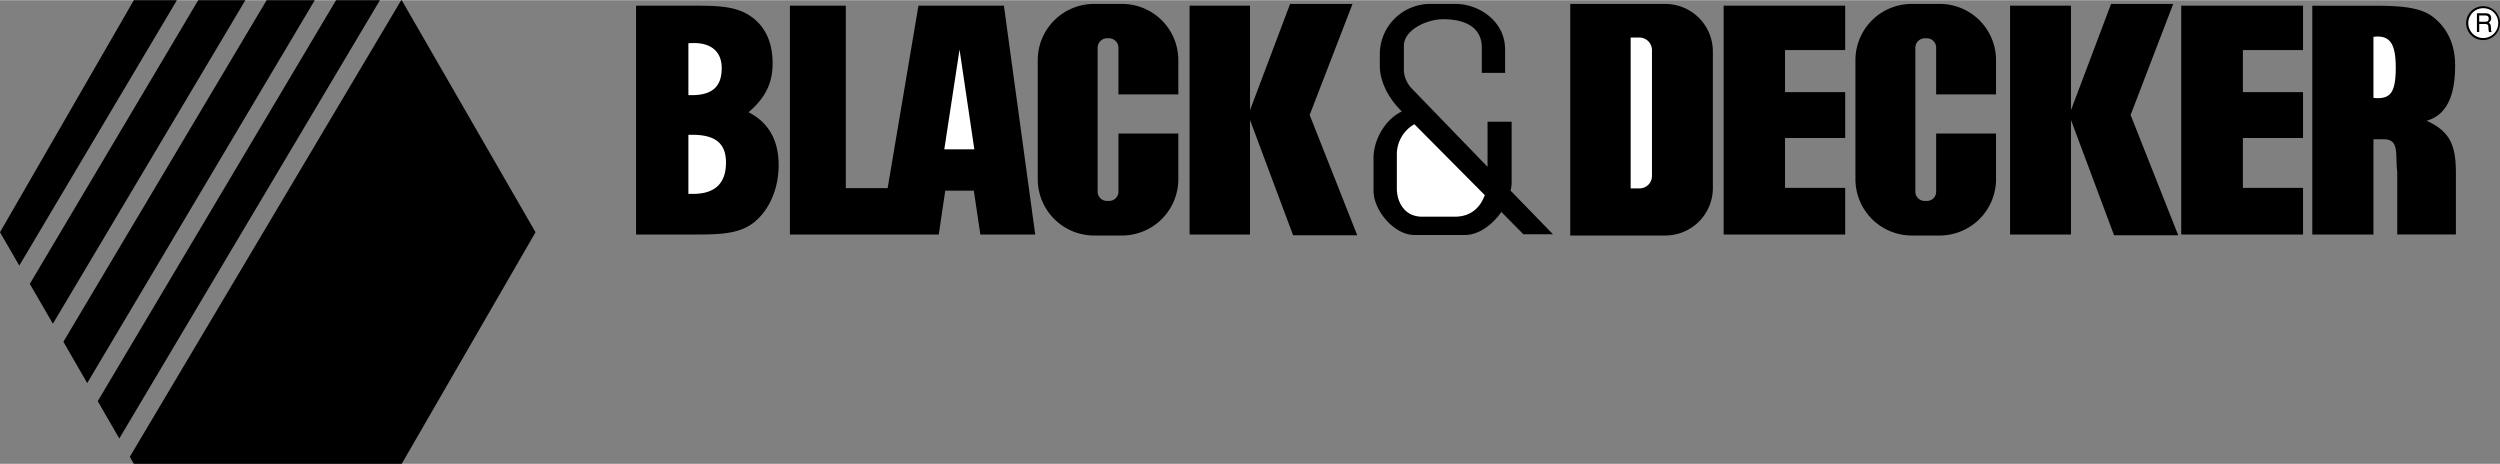
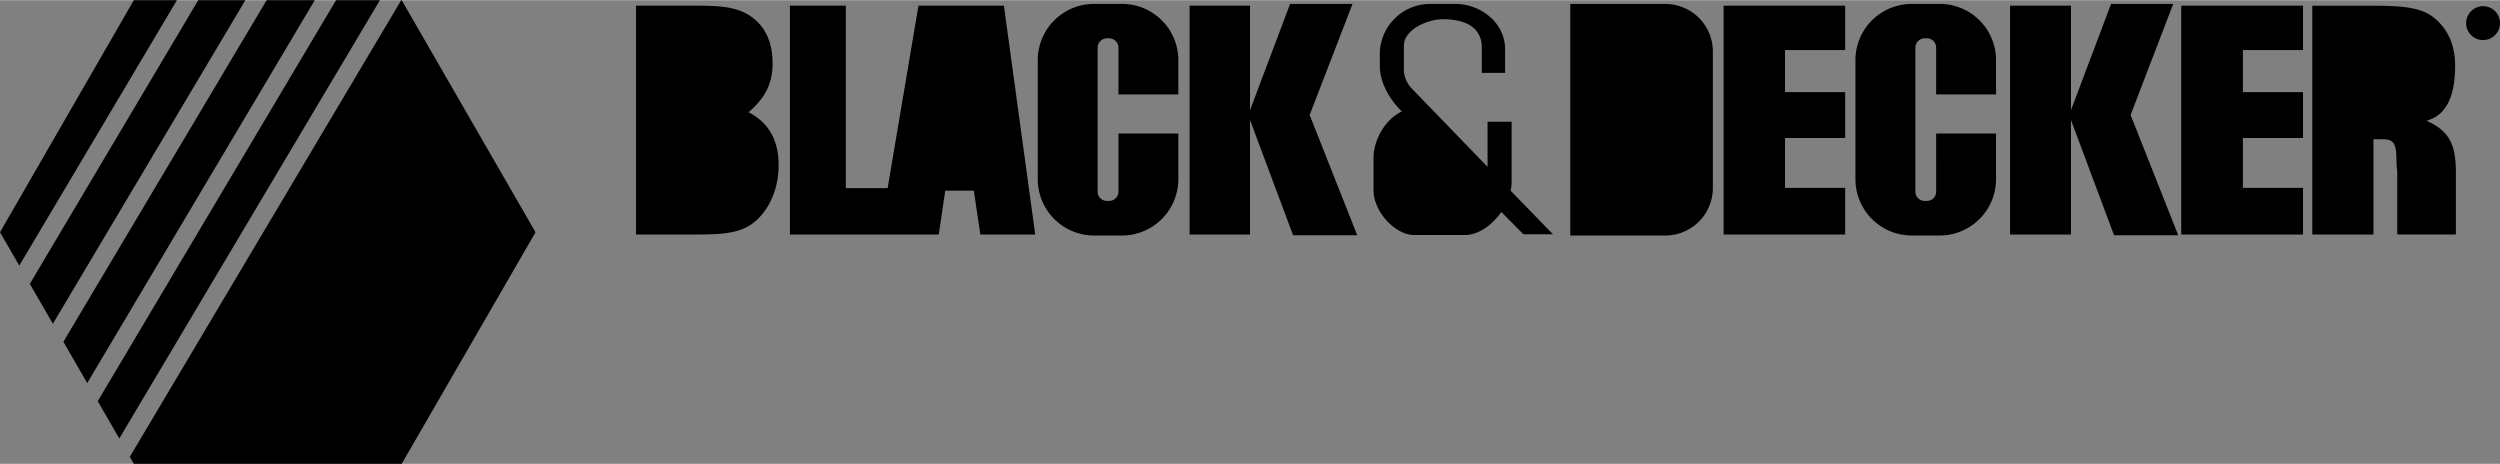
<svg xmlns="http://www.w3.org/2000/svg" width="2500" height="464" viewBox="0 0 137 25.406">
  <rect x="0" y="0" width="137" height="25.406" fill="#808080" stroke="none" />
  <path d="M81.518 9.132V6.66h1.319v3.365c0 .137-.028.274-.056.412l2.321 2.39h-1.62l-1.209-1.223c-.495.714-1.25 1.263-1.991 1.263h-2.774c-1.099 0-2.238-1.332-2.238-2.43V8.638c0-.961.618-2.101 1.552-2.54l-.095-.097c-.618-.632-1.113-1.524-1.113-2.403v-.66a2.758 2.758 0 0 1 2.83-2.732h1.345c1.222 0 2.691.92 2.691 2.5v1.277h-1.277V2.595c0-1.07-.85-1.537-2.059-1.551-.894-.028-2.212.562-2.212 1.455v1.318c0 .371.179.77.44 1.03l4.146 4.285zM137 1.249a.92.92 0 0 0-.92-.919.928.928 0 1 0 .92.919zM109.383 5.164h-3.282V2.609a.51.51 0 0 0-.508-.522h-.111a.522.522 0 0 0-.521.522v7.882a.51.51 0 0 0 .521.509h.111c.289 0 .508-.22.508-.509V7.306h3.282V9.82a3.09 3.09 0 0 1-3.077 3.075h-1.552a3.088 3.088 0 0 1-3.076-3.075V3.281a3.08 3.08 0 0 1 3.076-3.076h1.552a3.081 3.081 0 0 1 3.077 3.076v1.883zM64.572 5.164h-3.281V2.609a.52.52 0 0 0-.509-.522h-.123a.52.52 0 0 0-.509.522v7.882c0 .289.233.509.509.509h.123c.275 0 .509-.22.509-.509V7.306h3.281V9.82a3.088 3.088 0 0 1-3.076 3.075h-1.551a3.088 3.088 0 0 1-3.076-3.075V3.281A3.08 3.08 0 0 1 59.945.205h1.551a3.08 3.08 0 0 1 3.076 3.076v1.883zM21.987 0L7.114 25.022l.22.384h14.68l7.333-12.69L22.014 0zM10.863 0L1.634 15.546l1.264 2.183L13.445 0zM1.057 14.543L9.695 0H7.334L0 12.716zM14.612 0L3.474 18.718l1.305 2.265L17.249 0zM18.416 0L5.356 21.973l1.181 2.046L20.819 0zM126.713 12.84h3.352V7.622h.577c.878 0 .603.878.727 1.771v3.446h3.214V9.503c0-1.469-.261-2.293-1.607-2.897 1.195-.33 1.565-1.539 1.565-3.021 0-1.167-.425-2.02-1.139-2.609-.727-.604-1.827-.674-3.46-.674h-3.228V12.84zM119.531 12.84h6.675v-2.554h-3.296V7.553h3.296V5.04h-3.296V2.732h3.296V.301h-6.675zM94.455 12.84h6.661v-2.554h-3.297V7.553h3.297V5.04h-3.297V2.732h3.297V.301h-6.661zM51.444 12.84l.356-2.403h1.566l.357 2.403h3.007L55.014.301h-4.683L48.643 10.3H46.35V.301h-3.063V12.84h8.157zM34.855 12.84h3.405c1.524 0 2.568-.095 3.351-.934.66-.686 1.058-1.717 1.058-2.87 0-1.359-.548-2.334-1.648-2.897.935-.796 1.318-1.607 1.318-2.678 0-1.223-.453-2.129-1.332-2.665C40.21.315 39.236.3 37.944.3h-3.088v12.54zM68.5 6.564v6.276h-3.31V.301h3.31v5.727L70.697.206h3.421L71.769 6.29l2.608 6.592h-3.515zM113.489 6.564v6.276h-3.337V.301h3.337v5.727l2.197-5.822h3.405l-2.334 6.084 2.61 6.592h-3.516zM86.05.206v12.689h5.205a2.605 2.605 0 0 0 2.61-2.595V2.802a2.606 2.606 0 0 0-2.61-2.596H86.05z" />
-   <path d="M77.508 6.797a1.894 1.894 0 0 0-.961 1.633v1.896c0 .686.384 1.538 1.387 1.538h1.786c.933 0 1.414-.55 1.647-1.182l-3.859-3.885zM130.065 5.355v-3.35c.069 0 .137-.014.219-.014.715 0 1.003.453 1.003 1.703 0 1.345-.288 1.675-1.003 1.675-.082 0-.15-.014-.219-.014zM51.747 8.171l.836-5.466.81 5.466zM37.724 5.205V2.362c.097-.014.206-.014.303-.014.988 0 1.523.508 1.523 1.373 0 1.029-.535 1.483-1.647 1.483h-.179zM37.724 10.615v-3.24h.206c1.264 0 1.854.467 1.854 1.524 0 1.139-.604 1.716-1.812 1.716h-.248zM89.36 2.046v8.267h.481a.68.68 0 0 0 .687-.686v-6.88a.693.693 0 0 0-.687-.701h-.481zM136.903 1.249c0 .468-.37.824-.823.824a.817.817 0 1 1 0-1.634c.453 0 .823.357.823.81z" fill="#fff" />
-   <path d="M135.737 1.744h.124v-.439h.342c.206 0 .152.179.166.302l.026.138h.151c-.054-.097-.027-.11-.041-.247-.014-.179-.028-.192-.124-.261.096-.083.137-.124.137-.261-.013-.233-.178-.261-.329-.261h-.453v1.029z" />
-   <path d="M136.19.837c.082 0 .205.014.191.193-.013.137-.096.15-.191.15h-.33V.837h.33z" fill="#fff" />
</svg>